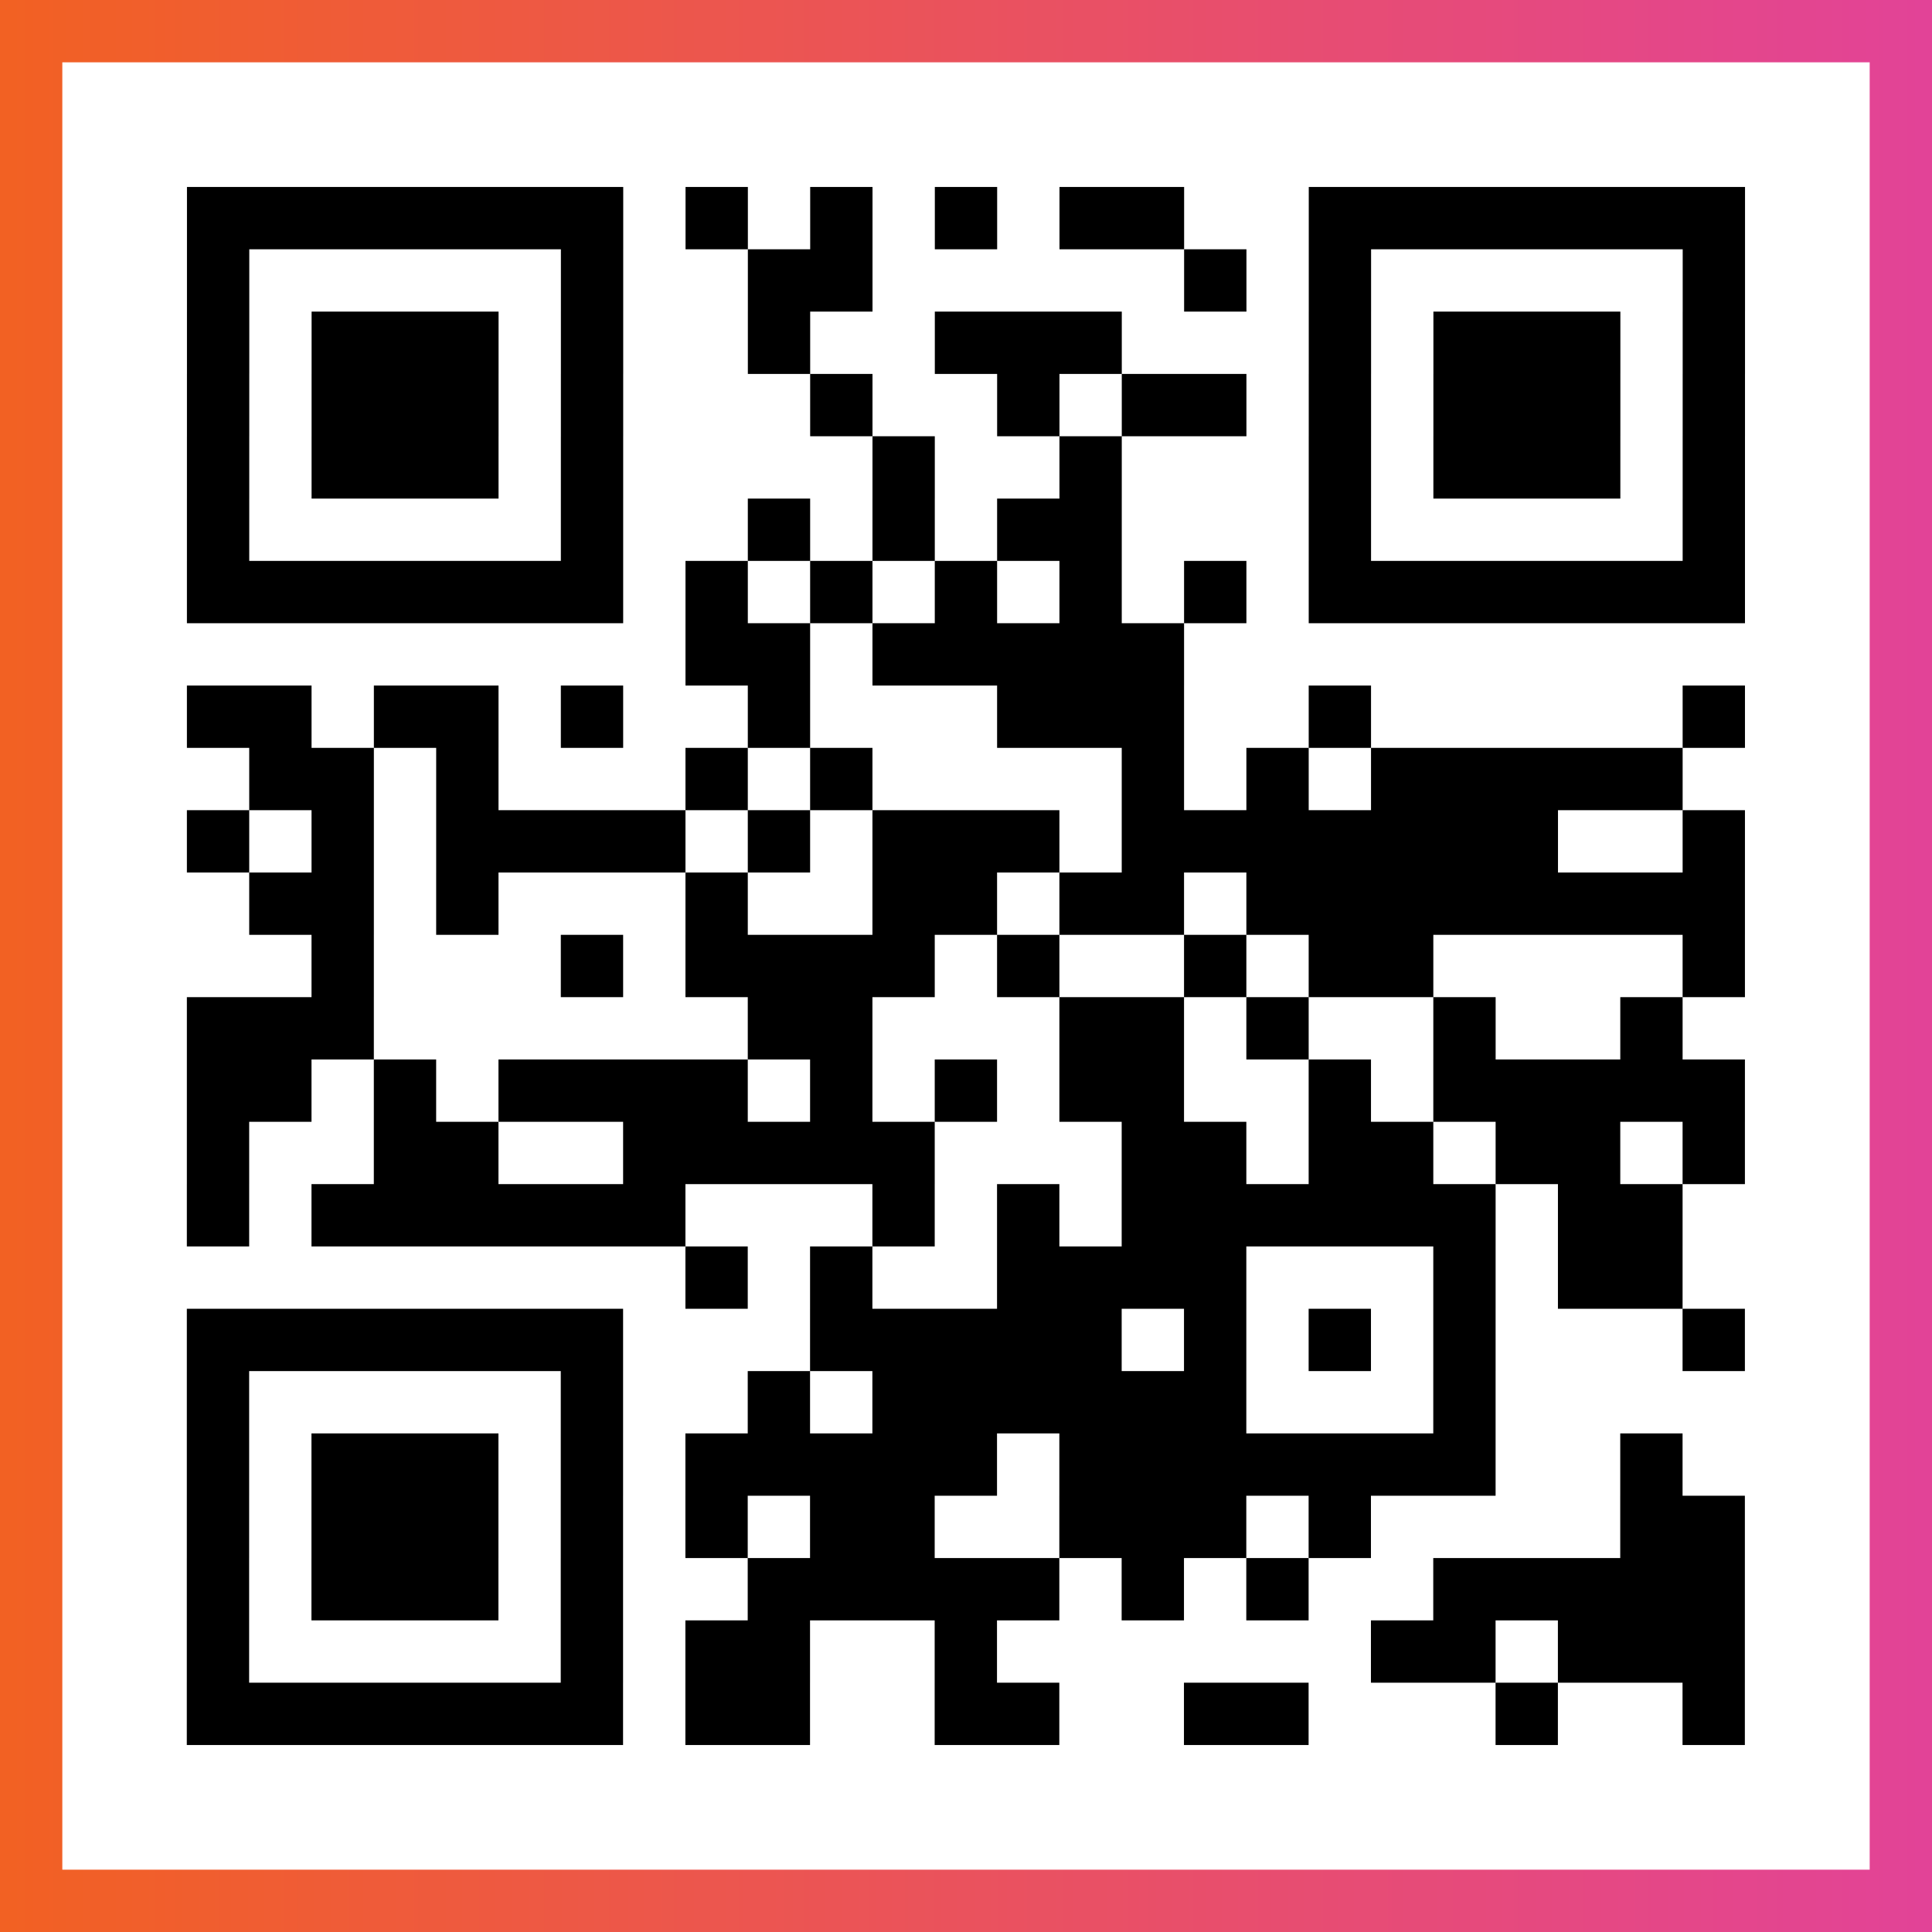
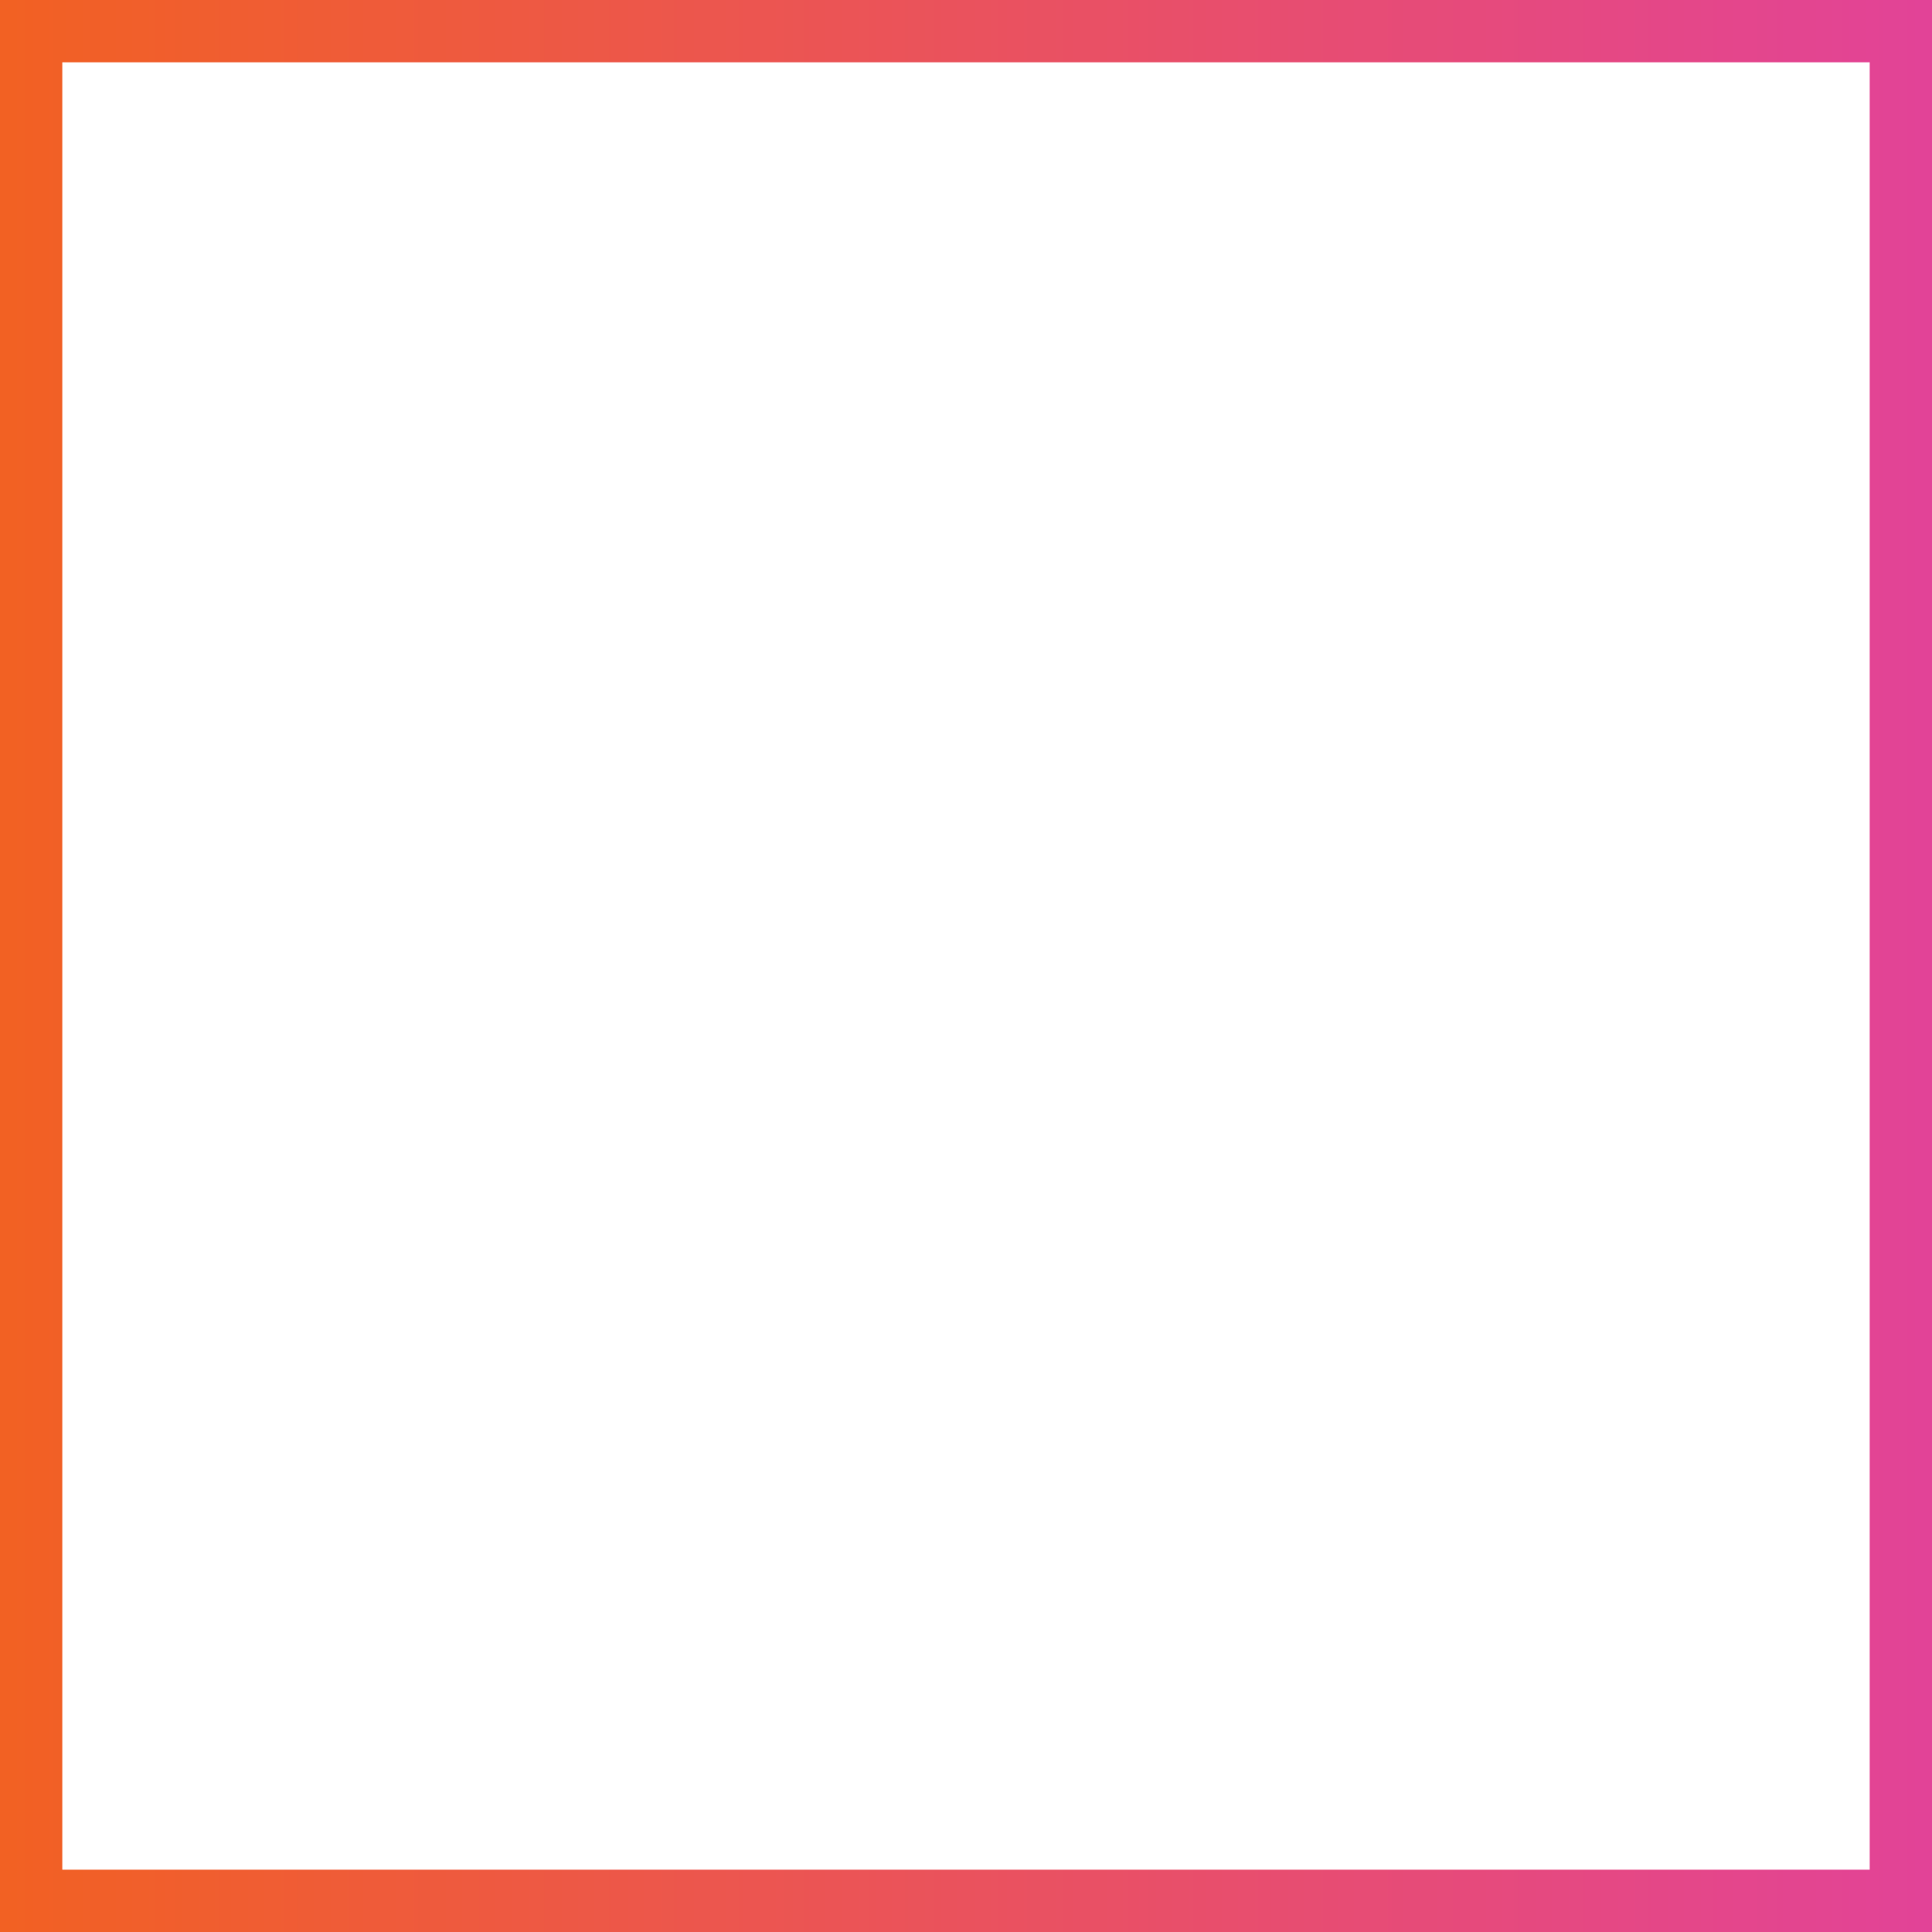
<svg xmlns="http://www.w3.org/2000/svg" viewBox="-1 -1 31 31" width="93" height="93">
  <rect x="-1" y="-1" width="31" height="31" fill="#333333" stroke="none" />
  <defs>
    <linearGradient id="primary">
      <stop class="start" offset="0%" stop-color="#f26122" />
      <stop class="stop" offset="100%" stop-color="#e24398" />
    </linearGradient>
  </defs>
  <rect x="-1" y="-1" width="31" height="31" fill="url(#primary)" />
  <rect x="0" y="0" width="29" height="29" fill="#fff" />
-   <path stroke="#000" d="M2 2.5h7m1 0h1m1 0h1m1 0h1m1 0h2m2 0h7m-25 1h1m5 0h1m2 0h2m5 0h1m1 0h1m5 0h1m-25 1h1m1 0h3m1 0h1m2 0h1m2 0h3m3 0h1m1 0h3m1 0h1m-25 1h1m1 0h3m1 0h1m3 0h1m2 0h1m1 0h2m1 0h1m1 0h3m1 0h1m-25 1h1m1 0h3m1 0h1m4 0h1m2 0h1m3 0h1m1 0h3m1 0h1m-25 1h1m5 0h1m2 0h1m1 0h1m1 0h2m3 0h1m5 0h1m-25 1h7m1 0h1m1 0h1m1 0h1m1 0h1m1 0h1m1 0h7m-17 1h2m1 0h5m-16 1h2m1 0h2m1 0h1m2 0h1m3 0h3m2 0h1m5 0h1m-24 1h2m1 0h1m3 0h1m1 0h1m4 0h1m1 0h1m1 0h5m-24 1h1m1 0h1m1 0h4m1 0h1m1 0h3m1 0h7m2 0h1m-24 1h2m1 0h1m3 0h1m2 0h2m1 0h2m1 0h8m-23 1h1m3 0h1m1 0h4m1 0h1m2 0h1m1 0h2m4 0h1m-25 1h3m6 0h2m3 0h2m1 0h1m2 0h1m2 0h1m-24 1h2m1 0h1m1 0h4m1 0h1m1 0h1m1 0h2m2 0h1m1 0h5m-25 1h1m2 0h2m2 0h5m3 0h2m1 0h2m1 0h2m1 0h1m-25 1h1m1 0h6m3 0h1m1 0h1m1 0h6m1 0h2m-16 1h1m1 0h1m2 0h4m3 0h1m1 0h2m-24 1h7m3 0h5m1 0h1m1 0h1m1 0h1m3 0h1m-25 1h1m5 0h1m2 0h1m1 0h6m3 0h1m-21 1h1m1 0h3m1 0h1m1 0h5m1 0h7m2 0h1m-24 1h1m1 0h3m1 0h1m1 0h1m1 0h2m2 0h3m1 0h1m4 0h2m-25 1h1m1 0h3m1 0h1m2 0h5m1 0h1m1 0h1m2 0h5m-25 1h1m5 0h1m1 0h2m2 0h1m6 0h2m1 0h3m-25 1h7m1 0h2m2 0h2m2 0h2m3 0h1m2 0h1" />
</svg>